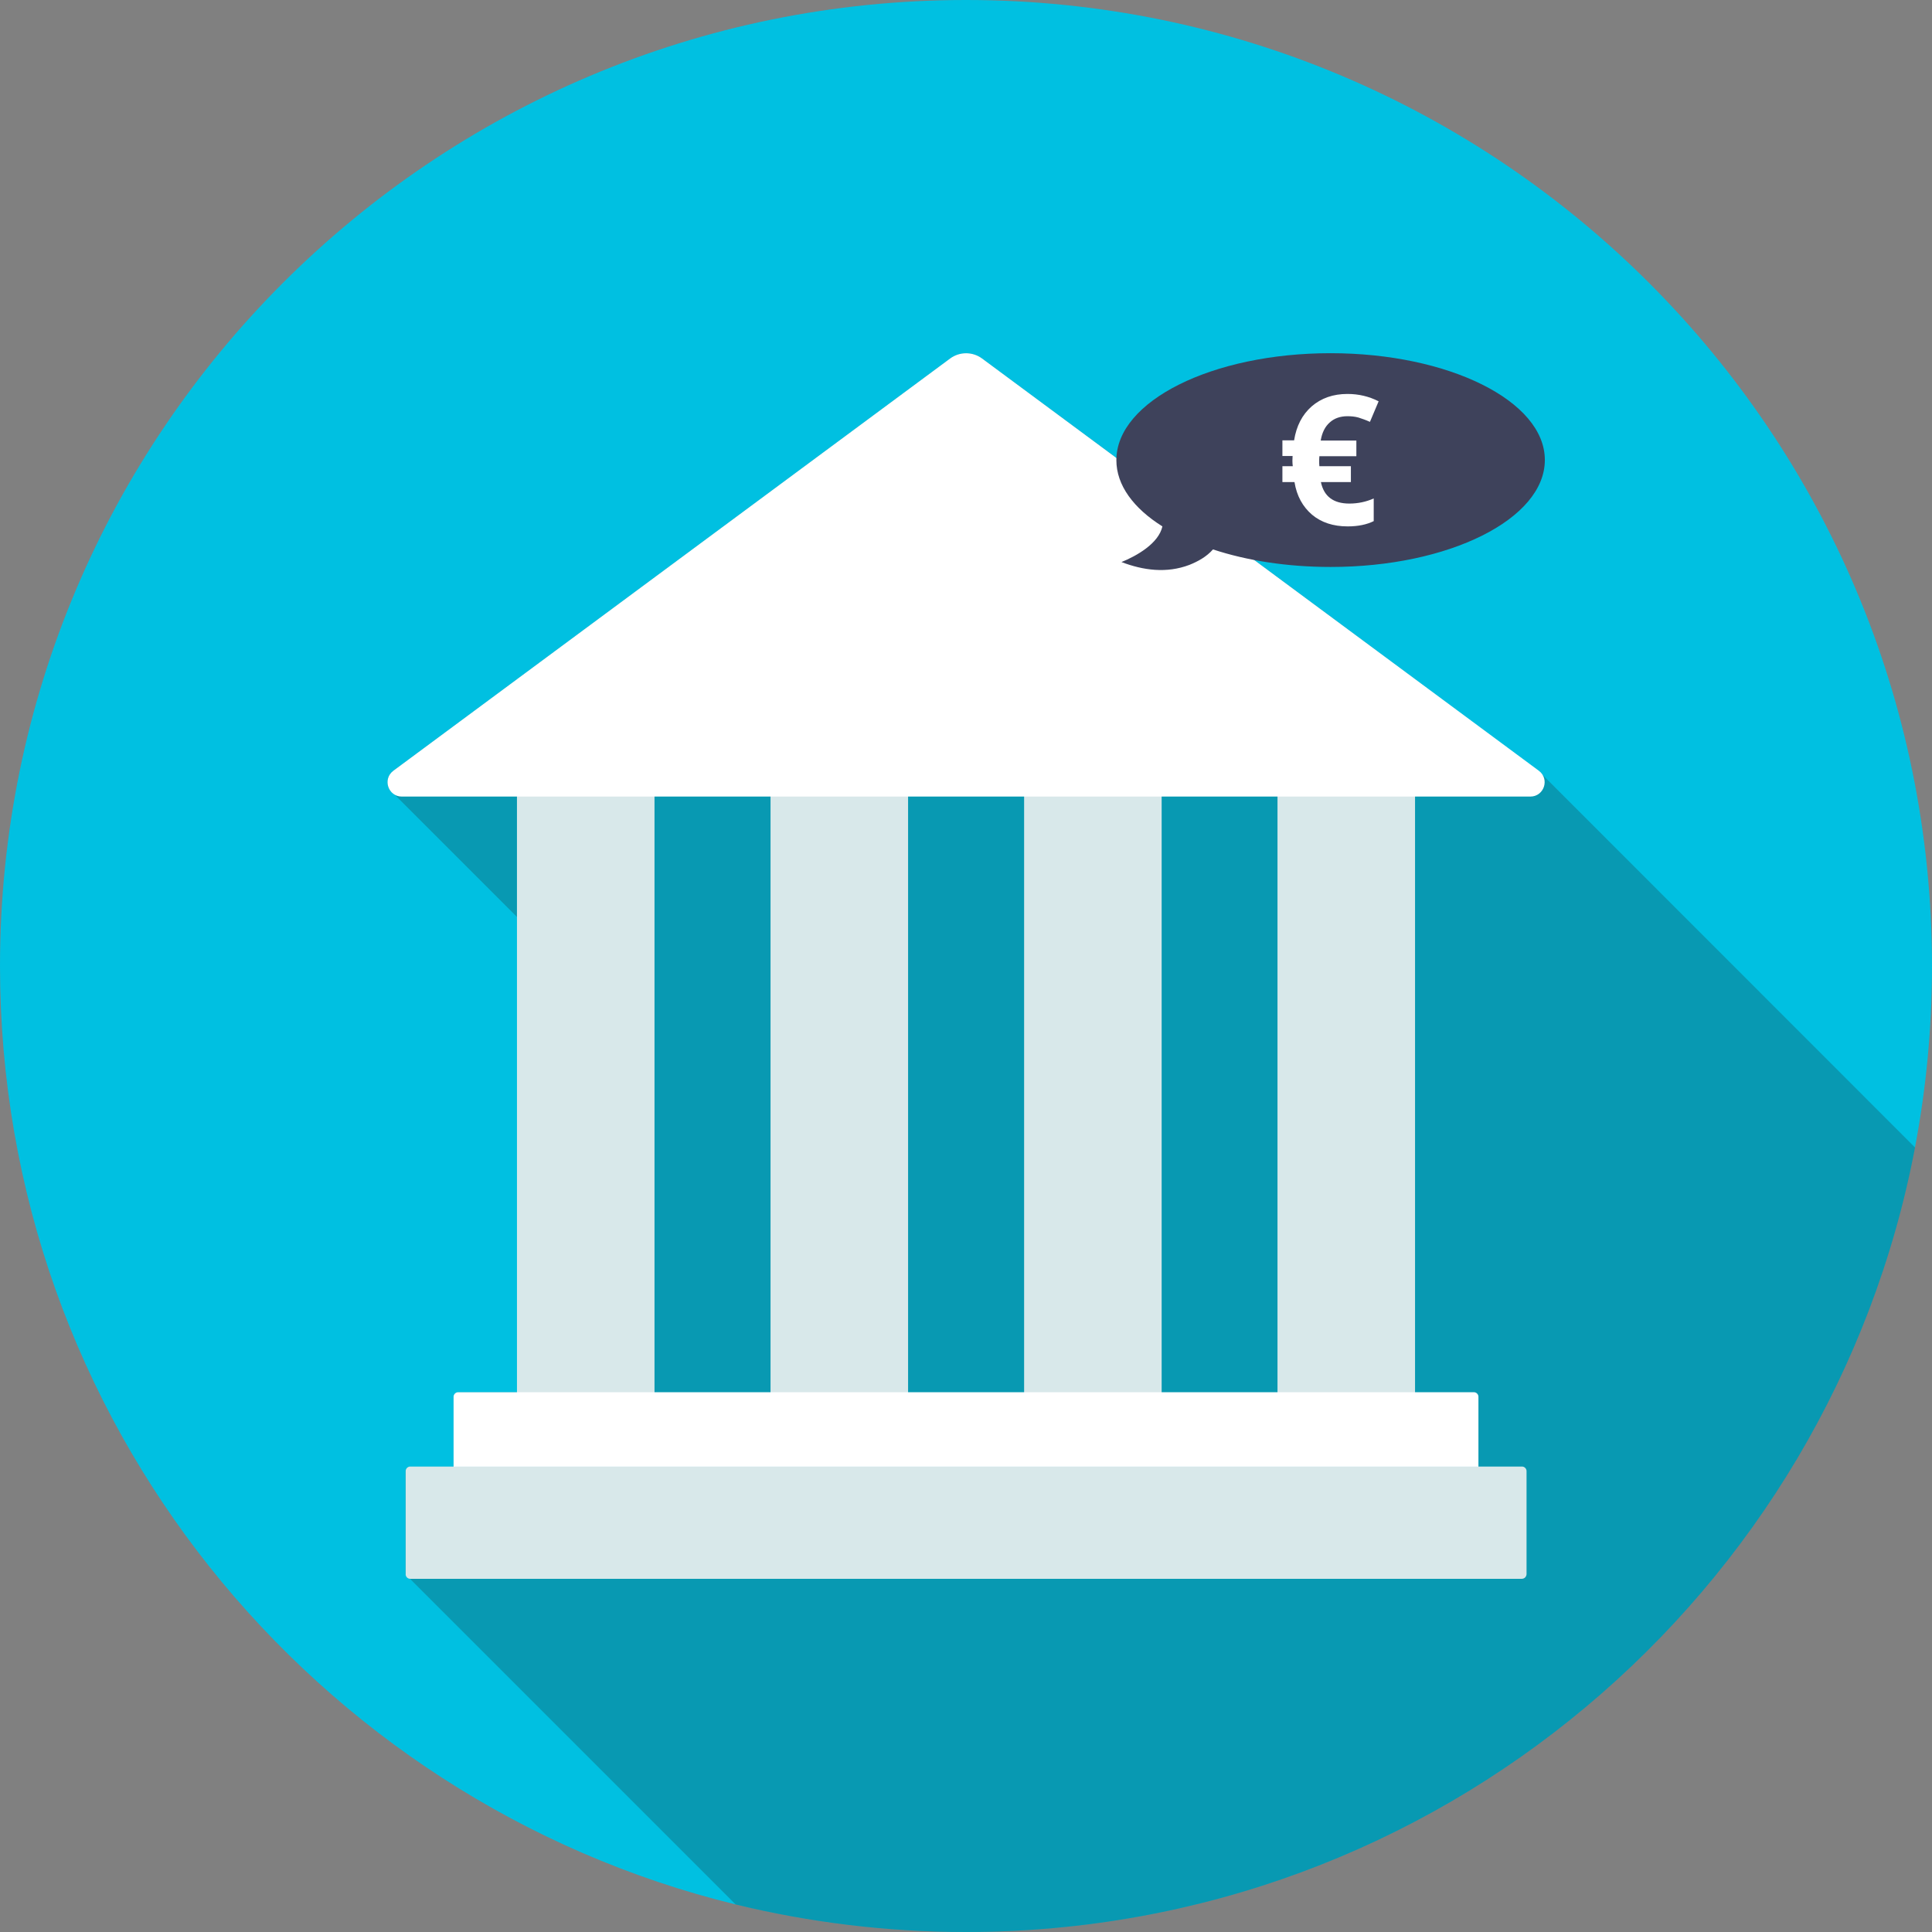
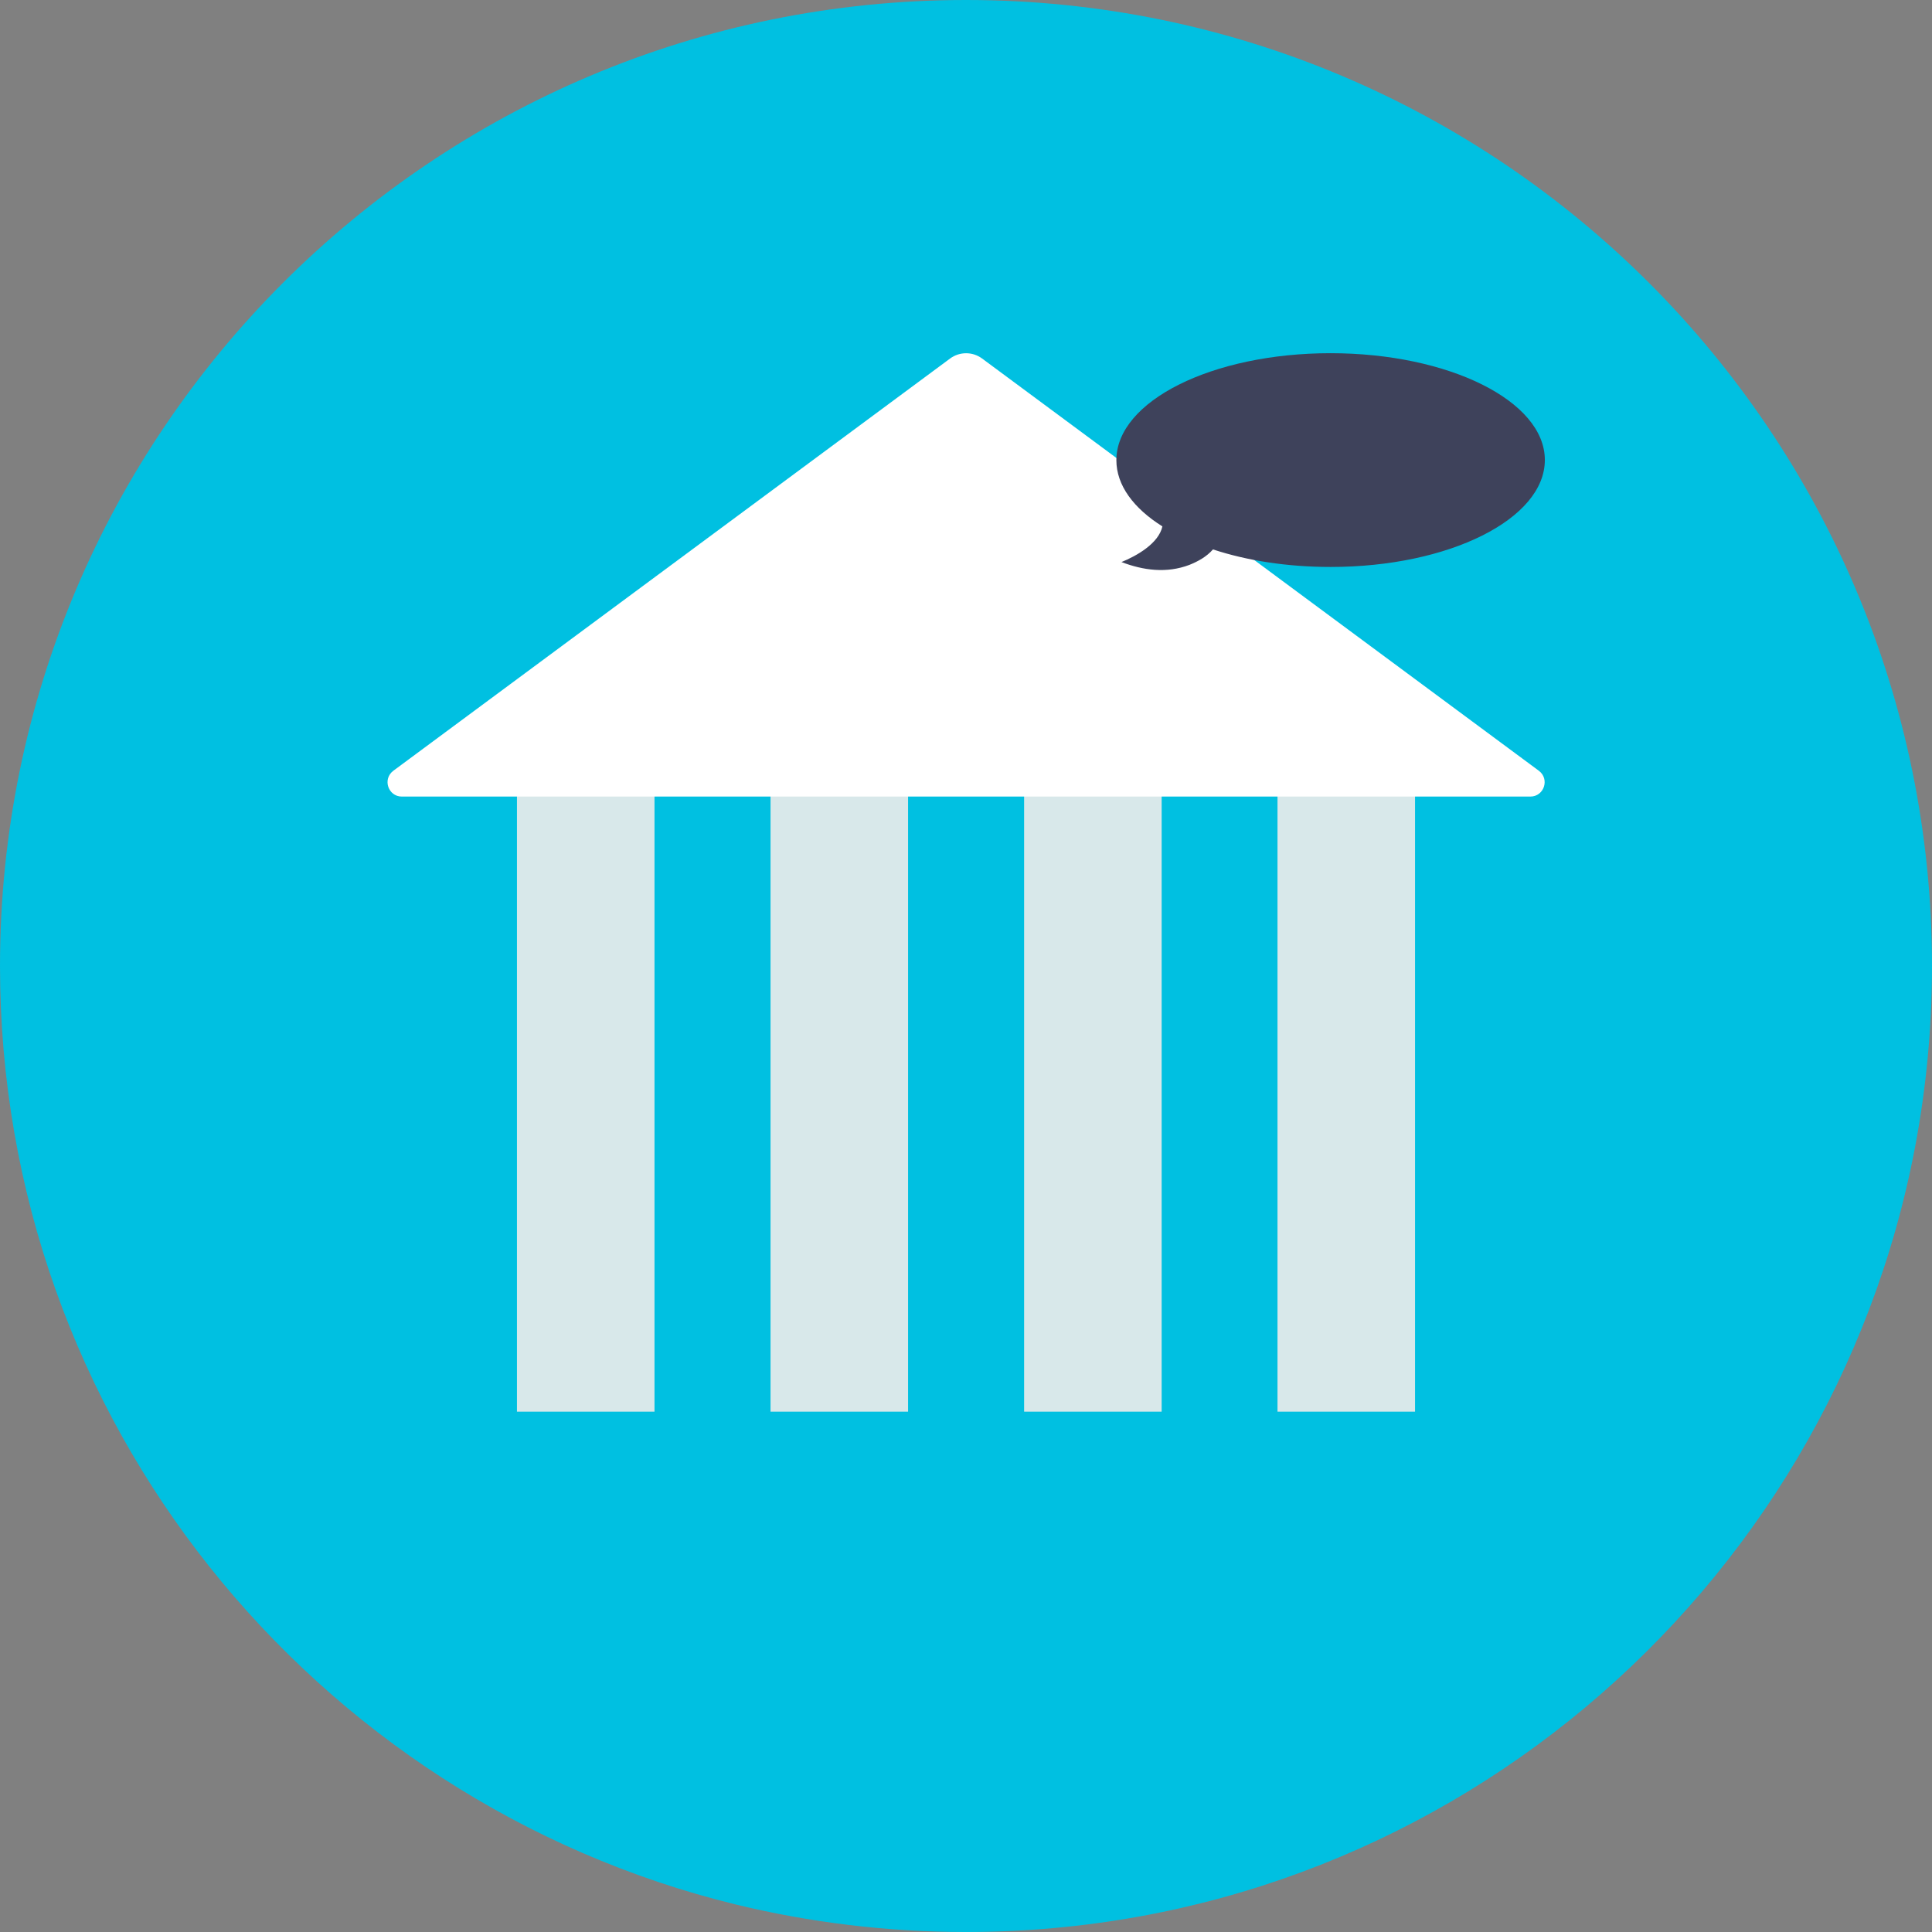
<svg xmlns="http://www.w3.org/2000/svg" version="1.1" x="0px" y="0px" width="1024px" height="1024px" viewBox="0 0 1024 1024" style="enable-background:new 0 0 1024 1024;" preserveAspectRatio="xMidYMid meet" xml:space="preserve">
  <rect x="0" y="0" width="1024" height="1024" fill="#808080" stroke="none" />
  <style type="text/css">
	.st0{fill:#00C0E1;}
	.st1{opacity:0.24;fill:#231F20;}
	.st2{fill:#D8E8EA;}
	.st3{fill:#FFFFFF;}
	.st4{fill:#3E425B;}
</style>
  <g>
    <path class="st0" d="M1024,512c0,32.8-3.1,65-9,96.1C970,845,761.9,1024,512,1024c-42.1,0-83-5.1-122.1-14.6   C166.1,954.6,0,752.7,0,512C0,229.2,229.2,0,512,0C794.8,0,1024,229.2,1024,512z" />
-     <path class="st1" d="M1015,608.2C970,845,761.9,1024,512,1024c-42.1,0-83-5.1-122.1-14.6l-175-175v-54.6c0-1.3,1.1-2.4,2.4-2.4   h23.1v-37.1c0-1.3,1.1-2.4,2.4-2.4H274V486l-64.8-64.8c-4.4-2.6-5.4-9.2-0.7-12.7L503.6,190c5-3.7,11.9-3.7,16.9,0   c1.9,1.4,295.8,218.6,297,220.6L1015,608.2z" />
    <g>
      <g>
        <g>
          <rect x="274" y="412.2" class="st2" width="72.9" height="336" />
        </g>
        <g>
          <rect x="408.4" y="412.2" class="st2" width="72.9" height="336" />
        </g>
        <g>
          <rect x="542.8" y="412.2" class="st2" width="72.9" height="336" />
        </g>
        <g>
          <rect x="677.1" y="412.2" class="st2" width="72.9" height="336" />
        </g>
      </g>
      <g>
-         <path class="st2" d="M806.6,836.8H217.4c-1.3,0-2.4-1.1-2.4-2.4v-54.7c0-1.3,1.1-2.4,2.4-2.4h589.3c1.3,0,2.4,1.1,2.4,2.4v54.7     C809,835.7,808,836.8,806.6,836.8z" />
-       </g>
+         </g>
      <g>
-         <path class="st3" d="M783.6,777.4H240.4v-37.1c0-1.3,1.1-2.4,2.4-2.4h538.4c1.3,0,2.4,1.1,2.4,2.4V777.4z" />
-       </g>
+         </g>
      <g>
        <path class="st3" d="M208.5,408.5L503.6,190c5-3.7,11.9-3.7,16.9,0l295.1,218.5c5.9,4.4,2.8,13.7-4.5,13.7H213     C205.7,422.2,202.6,412.9,208.5,408.5z" />
      </g>
    </g>
    <g>
      <path class="st4" d="M705.2,187.2c-62.7,0-113.5,25.4-113.5,56.7c0,13.3,9.1,25.5,24.4,35.1c-2,9.1-13.8,15.7-21.7,18.9    c11.5,4.4,23.9,6.1,36,1.5c4.5-1.8,9.1-4.3,12.5-8.2c17.9,5.9,39.3,9.3,62.4,9.3c62.7,0,113.5-25.4,113.5-56.7    S767.8,187.2,705.2,187.2z" />
-       <path class="st3" d="M714.2,220.6c-3.8,0-7,1.1-9.4,3.3c-2.5,2.2-4.1,5.4-4.8,9.6h18.9v8.3h-19.6l-0.1,1.6v2.2l0.1,1.5H716v8.4    h-15.9c1.6,7.6,6.6,11.4,15.1,11.4c4.5,0,8.8-0.9,12.9-2.7v12c-3.6,1.8-8.2,2.8-13.8,2.8c-7.7,0-14-2.1-18.9-6.2    c-4.9-4.2-8.1-9.9-9.3-17.3h-6.4v-8.4h5.5c-0.1-0.7-0.2-1.7-0.2-2.9l0.1-2.5h-5.4v-8.3h6.2c1.2-7.6,4.3-13.6,9.3-18    c5.1-4.4,11.4-6.6,19-6.6c5.9,0,11.4,1.3,16.5,3.9l-4.6,10.9c-2.2-1-4.2-1.7-6.1-2.3C718.2,220.8,716.2,220.6,714.2,220.6z" />
    </g>
  </g>
</svg>